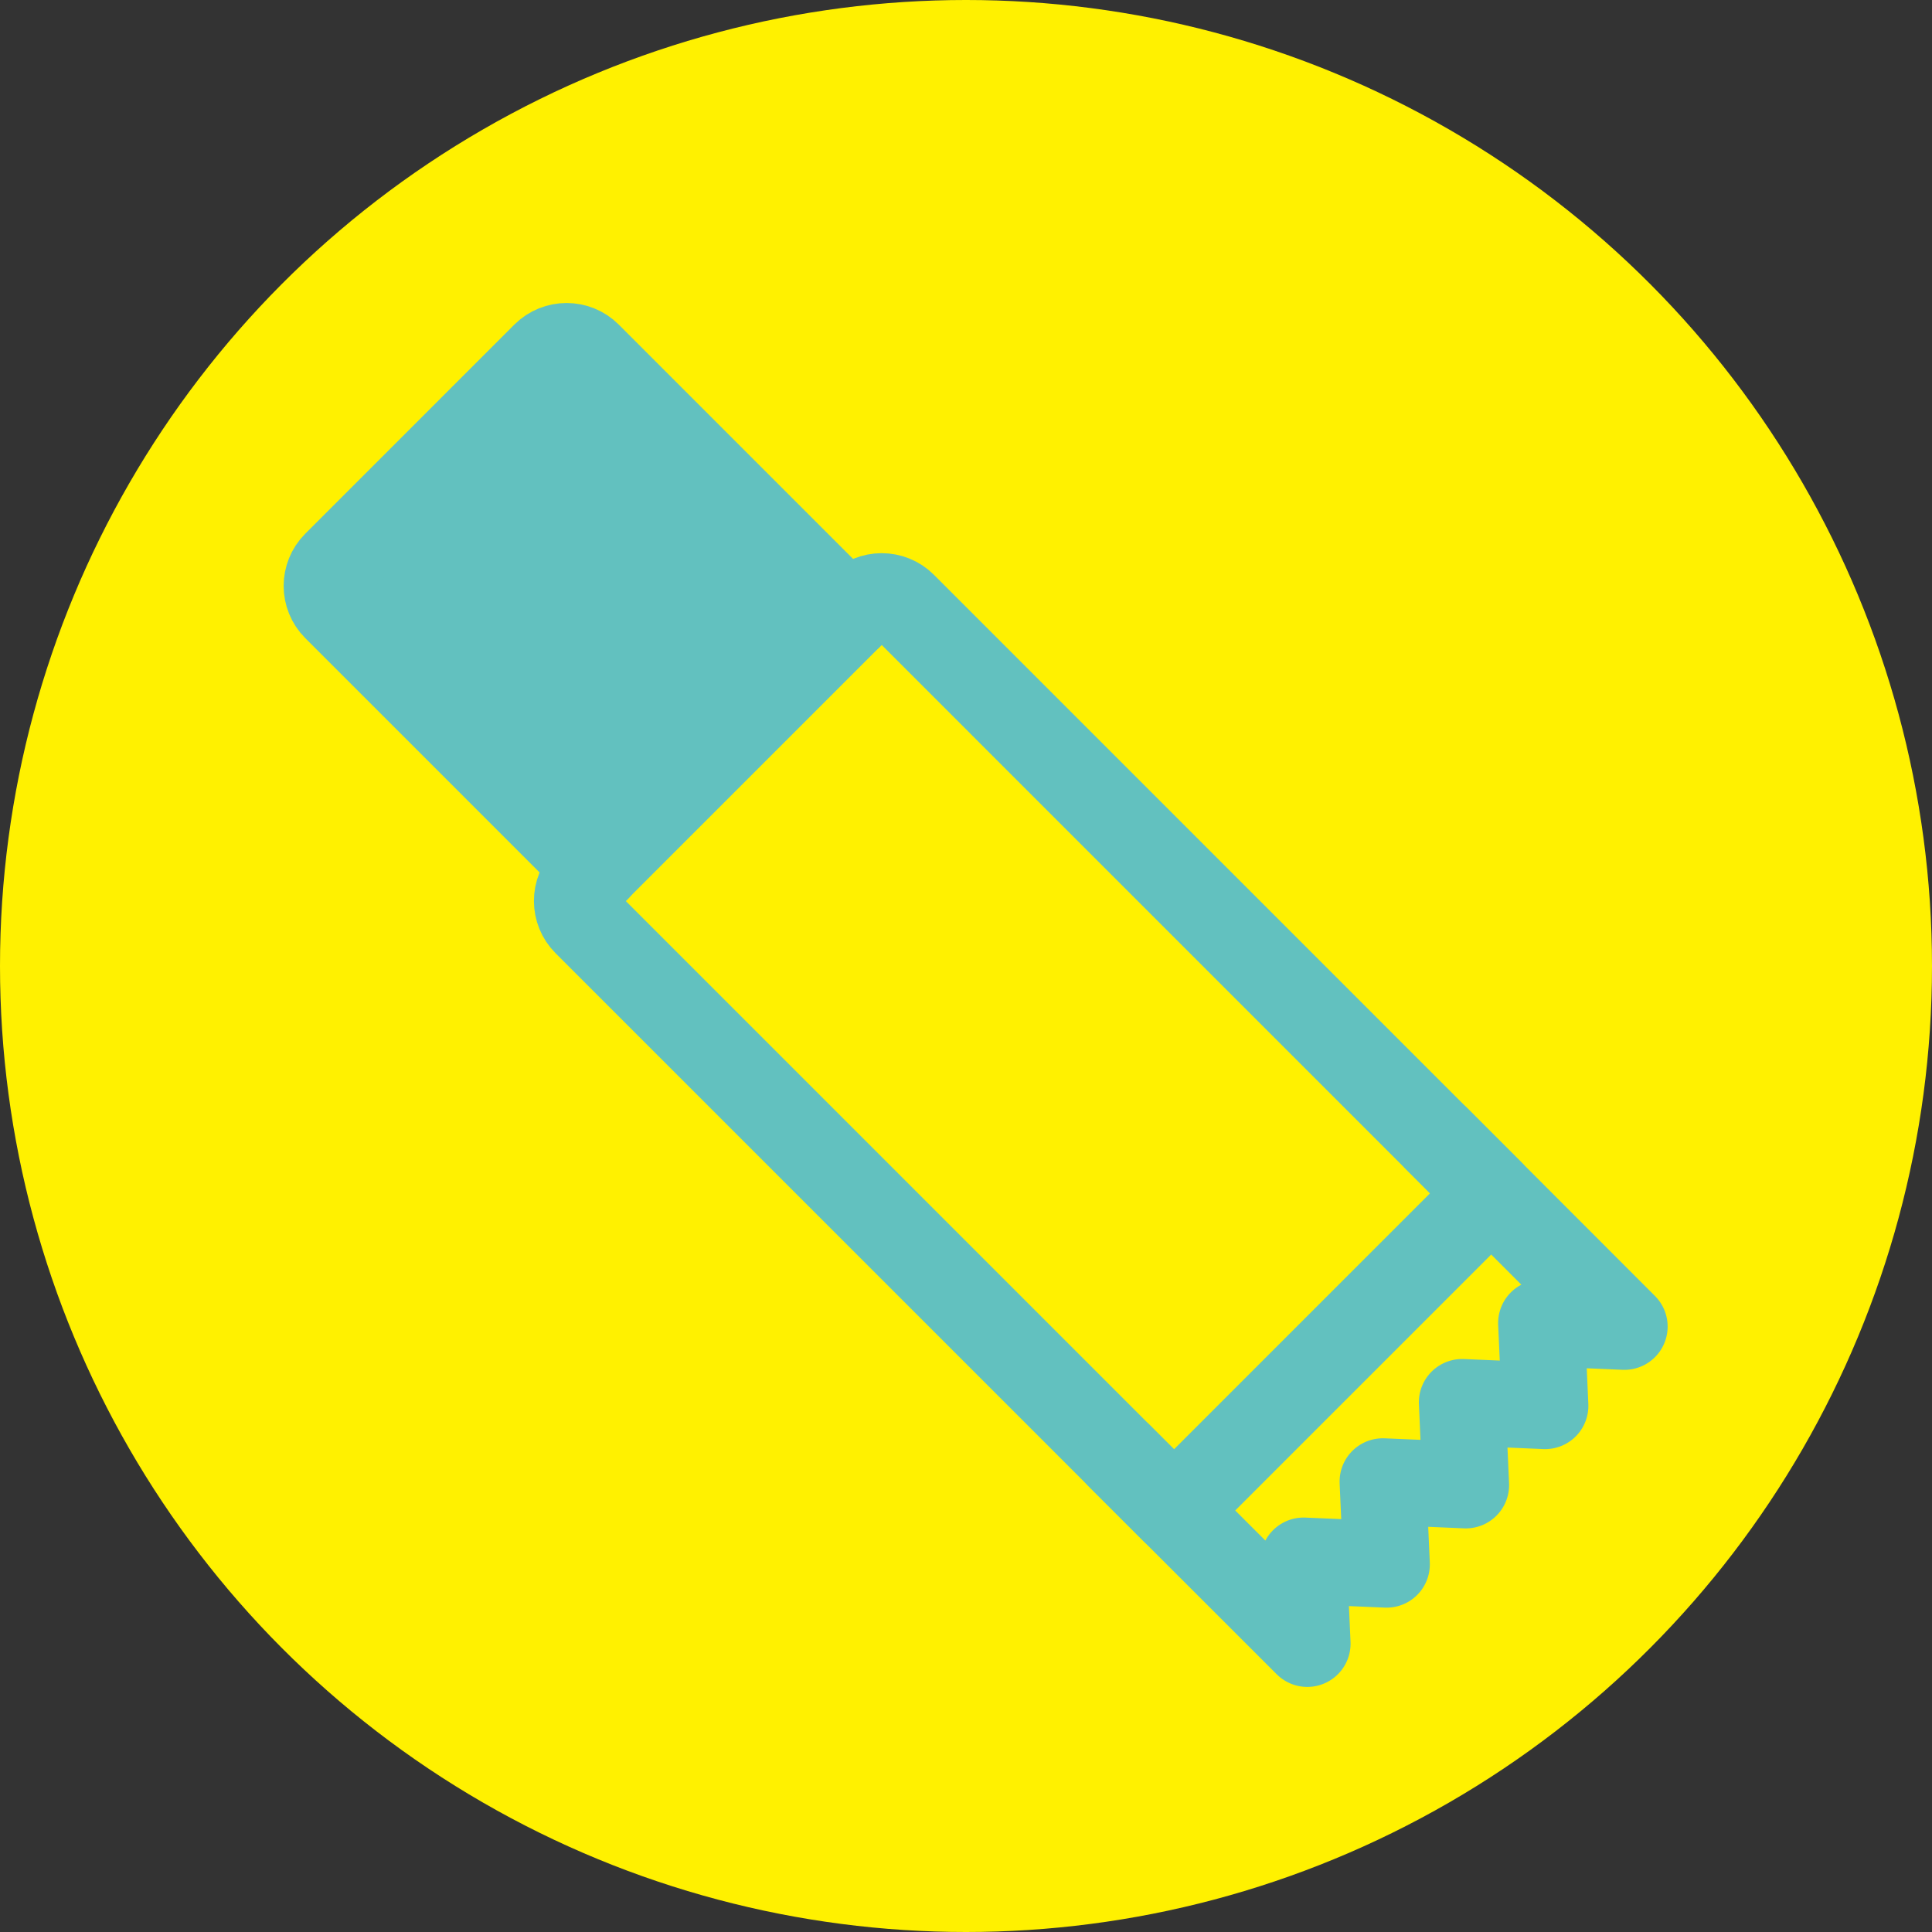
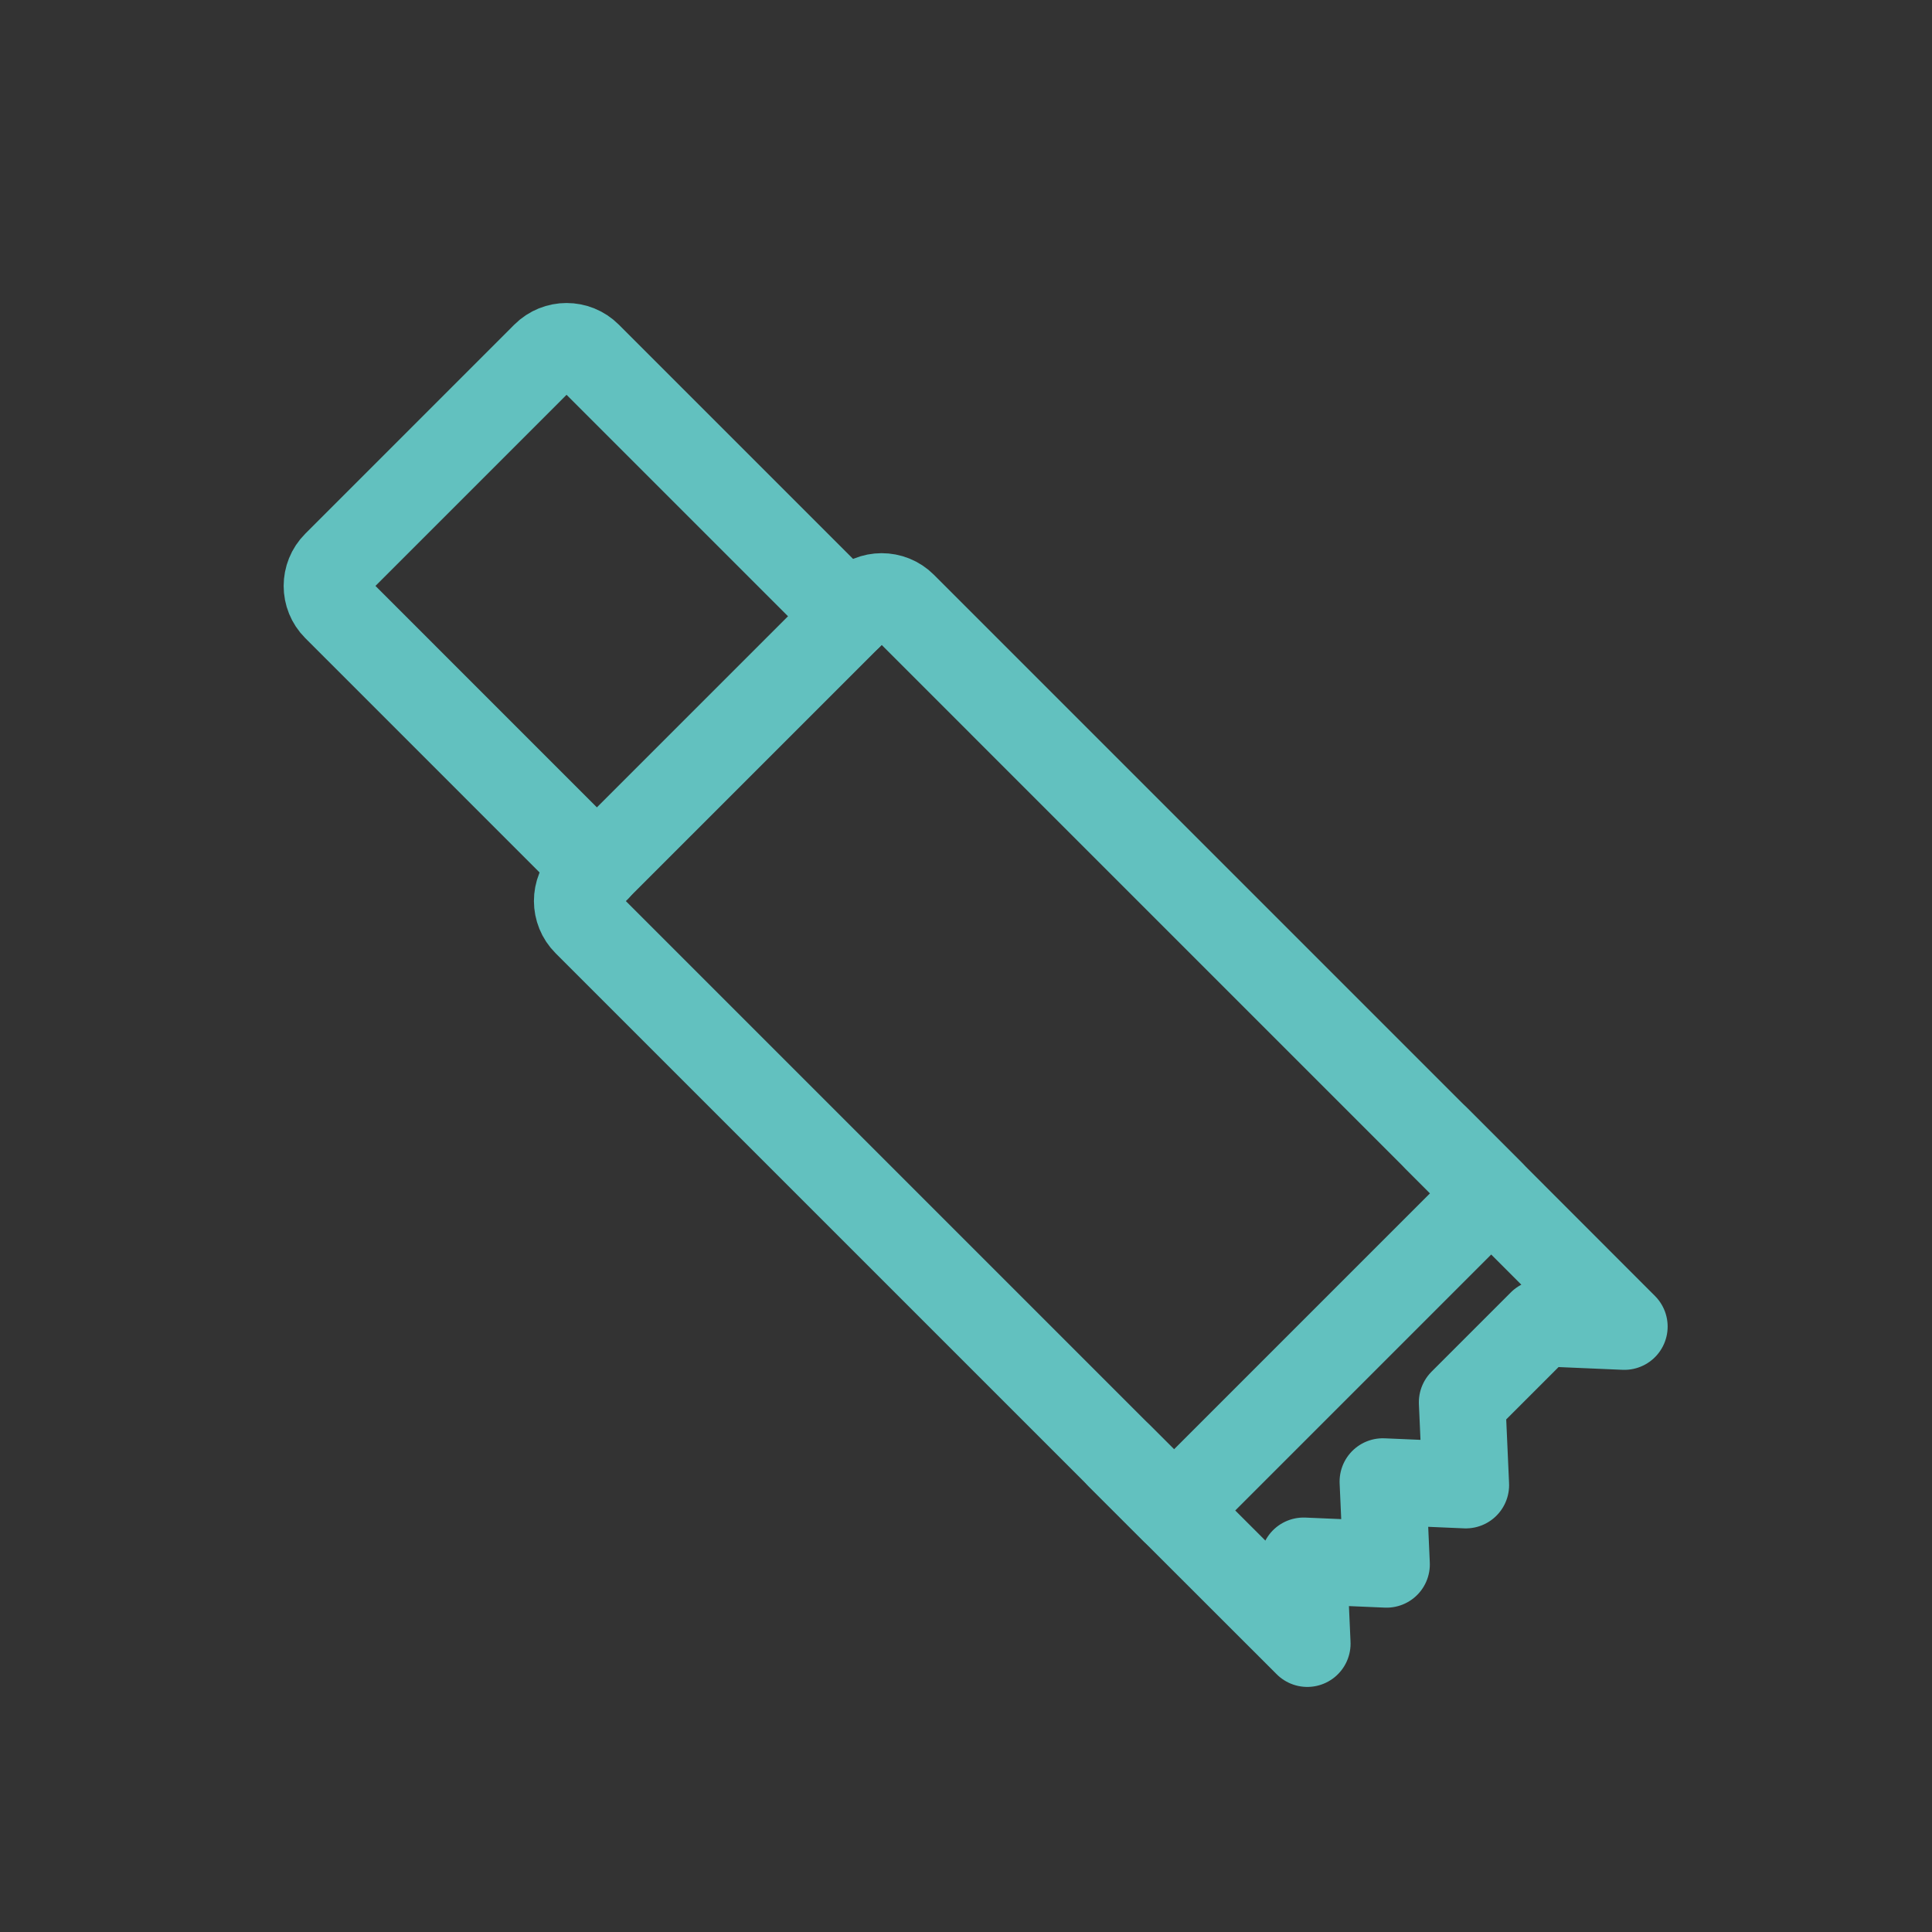
<svg xmlns="http://www.w3.org/2000/svg" width="100" height="100" viewBox="0 0 100 100" fill="none">
  <rect x="0" y="0" width="100" height="100" fill="#333333" stroke="none" />
-   <circle cx="50" cy="50" r="50" fill="#FFF100" />
  <path d="M30.334 45.517L44.516 31.336C45.131 30.721 46.136 30.715 46.757 31.336L77.186 61.765L60.768 78.182L30.339 47.753C29.724 47.138 29.719 46.133 30.339 45.512L30.334 45.517Z" stroke="#62C1BF" stroke-width="4.48" stroke-linecap="round" stroke-linejoin="round" />
-   <path d="M30.902 44.964L17.384 31.445C16.768 30.829 16.768 29.825 17.384 29.209L28.207 18.385C28.823 17.77 29.827 17.77 30.443 18.385L43.955 31.897" fill="#62C1BF" />
  <path d="M30.902 44.964L17.384 31.445C16.768 30.829 16.768 29.825 17.384 29.209L28.207 18.385C28.823 17.77 29.827 17.77 30.443 18.385L43.955 31.897" stroke="#62C1BF" stroke-width="4.48" stroke-linecap="round" stroke-linejoin="round" />
-   <path d="M57.938 75.355L67.665 85.075L67.474 80.788L71.768 80.972L71.577 76.685L75.871 76.869L75.68 72.582L79.974 72.766L79.783 68.479L84.077 68.663L74.357 58.935" stroke="#62C1BF" stroke-width="4.48" stroke-linecap="round" stroke-linejoin="round" />
+   <path d="M57.938 75.355L67.665 85.075L67.474 80.788L71.768 80.972L71.577 76.685L75.871 76.869L75.68 72.582L79.783 68.479L84.077 68.663L74.357 58.935" stroke="#62C1BF" stroke-width="4.48" stroke-linecap="round" stroke-linejoin="round" />
</svg>